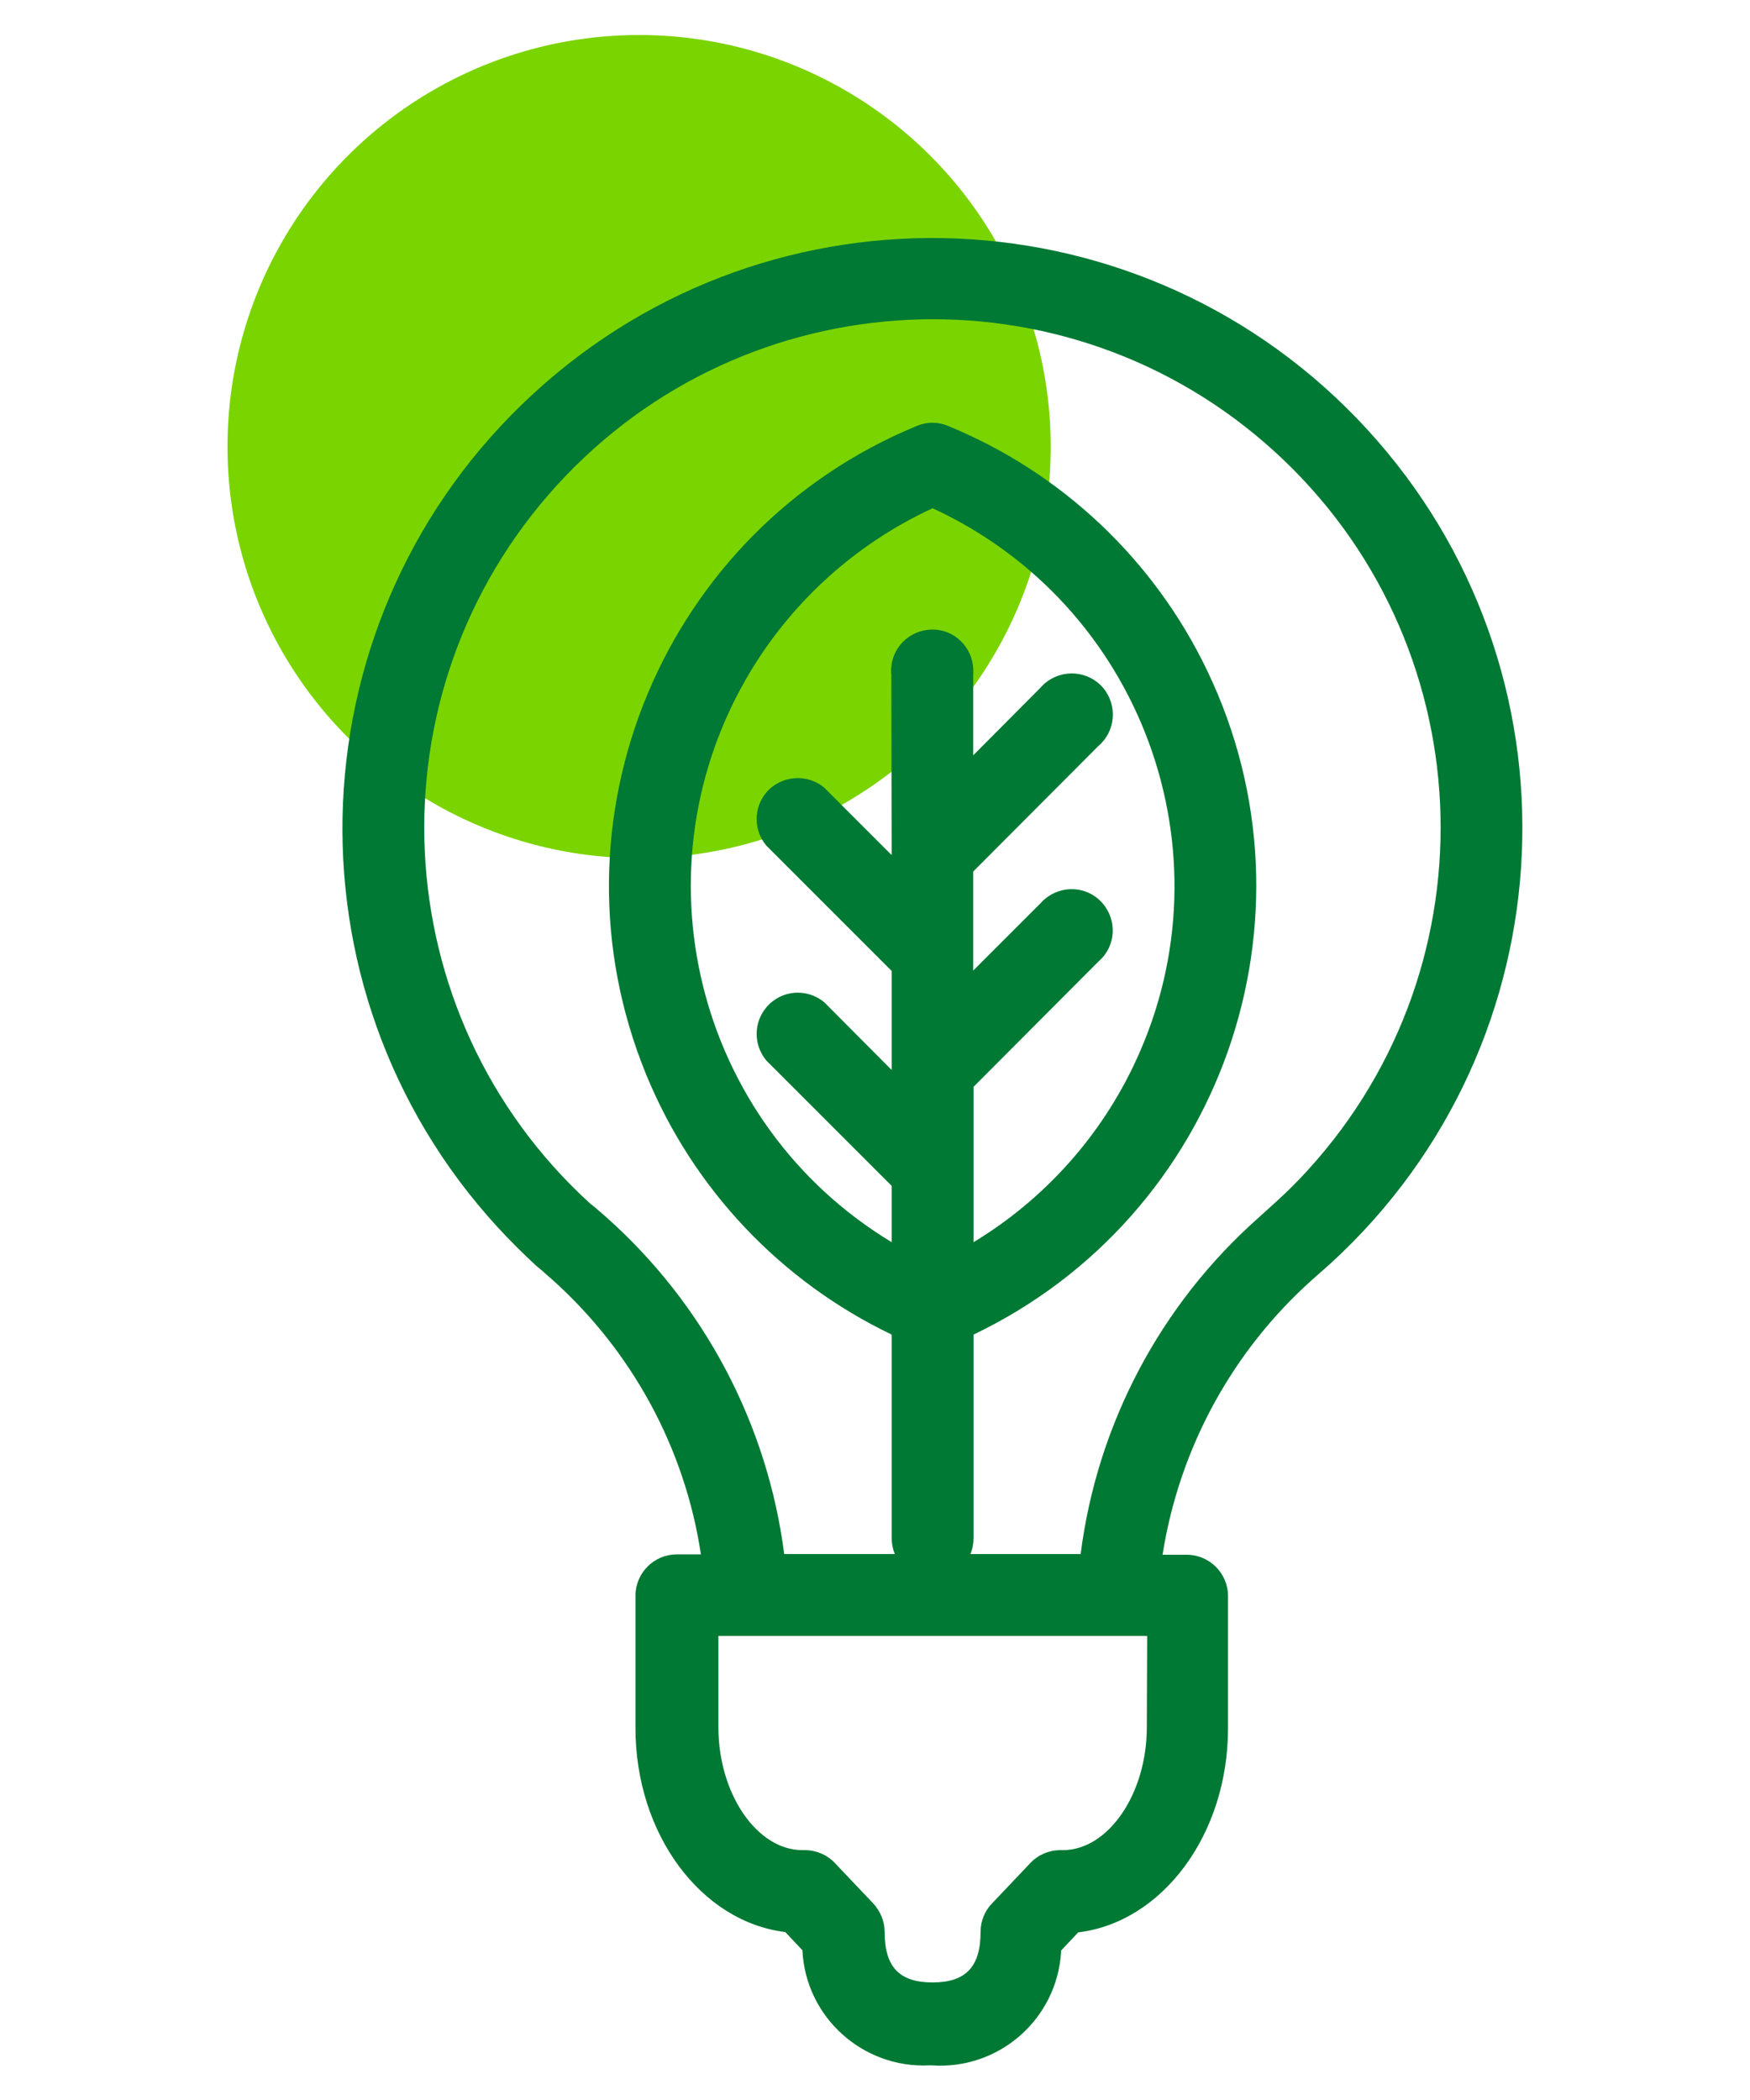
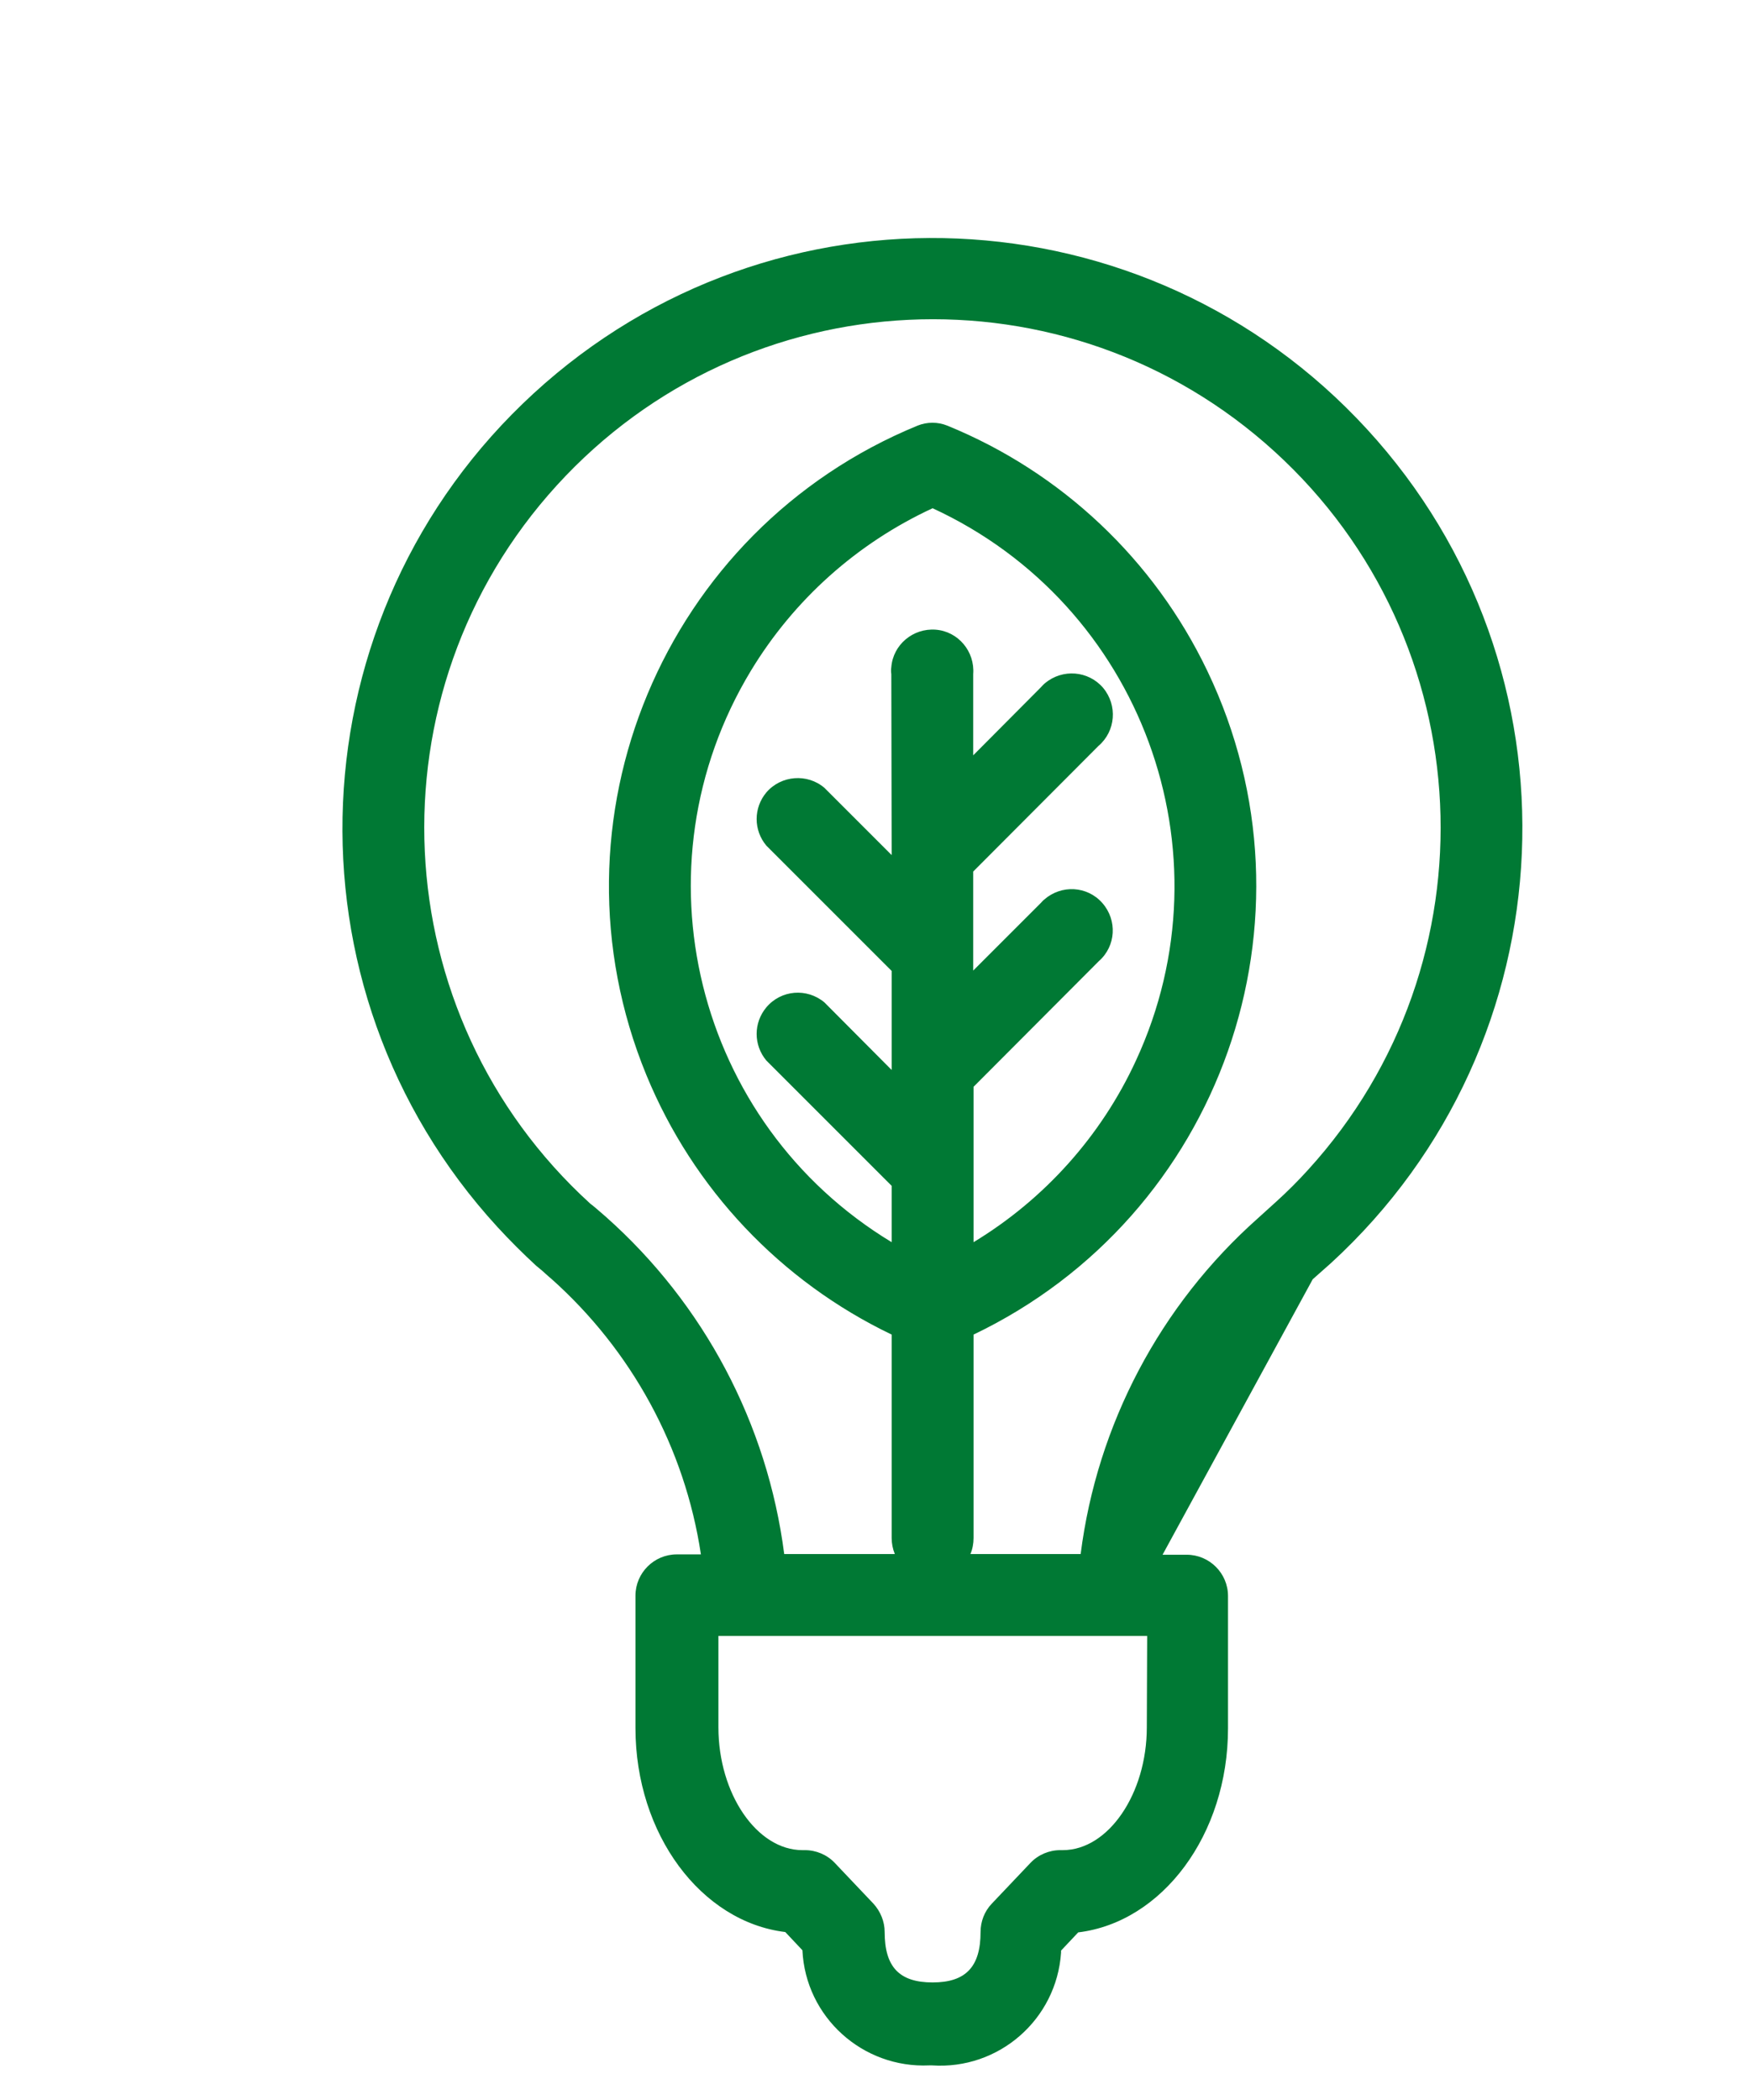
<svg xmlns="http://www.w3.org/2000/svg" version="1.1" id="Capa_1" x="0px" y="0px" viewBox="0 0 50 60" style="enable-background:new 0 0 50 60;" xml:space="preserve">
  <style type="text/css">
	.st0{fill:#7AD400;}
	.st1{fill:#007934;}
</style>
  <g id="Grupo_4396" transform="translate(-587 -721)">
-     <circle id="Elipse_469" class="st0" cx="605.26" cy="733.76" r="11.76" />
    <g id="noun_green_energy_1014199" transform="translate(571.106 720.419)">
      <g id="Grupo_4395" transform="translate(19.8 7.482)">
-         <path id="Trazado_3822" class="st1" d="M33.6,29.65l0.53-0.47c6.86-6.3,7.32-16.96,1.02-23.82S18.2-1.96,11.34,4.34     S4.02,21.3,10.31,28.16c0.35,0.38,0.72,0.75,1.1,1.1c0.1,0.08,0.23,0.19,0.37,0.32l0.06,0.05c2.3,2.05,3.82,4.83,4.28,7.88h-0.69     c-0.65,0-1.18,0.53-1.18,1.18l0,0v3.78c0,3.04,1.88,5.54,4.28,5.83l0.49,0.52c0.09,1.91,1.72,3.38,3.63,3.29     c0.02,0,0.04,0,0.07,0c1.91,0.13,3.56-1.31,3.69-3.22c0-0.02,0-0.04,0-0.06l0.49-0.52c2.4-0.29,4.28-2.79,4.28-5.83v-3.78     c0-0.65-0.53-1.18-1.18-1.18h0h-0.69C29.79,34.47,31.31,31.69,33.6,29.65z M28.86,42.45c0,1.9-1.1,3.51-2.4,3.51h-0.07     c-0.32,0-0.63,0.13-0.85,0.36l-1.11,1.17c-0.21,0.22-0.32,0.51-0.32,0.81c0,0.99-0.42,1.44-1.37,1.44     c-0.95,0-1.37-0.44-1.37-1.44c0-0.3-0.12-0.59-0.32-0.81l-1.11-1.17c-0.22-0.23-0.53-0.36-0.85-0.36h-0.07     c-1.3,0-2.4-1.61-2.4-3.51v-2.61h12.25L28.86,42.45L28.86,42.45z M21.57,17.53l-1.92-1.92c-0.49-0.42-1.24-0.36-1.66,0.13     c-0.37,0.44-0.37,1.08,0,1.52l3.58,3.58v2.83l-1.92-1.93c-0.5-0.42-1.24-0.36-1.66,0.14c-0.37,0.44-0.37,1.08,0,1.52l3.58,3.58     v1.61c-5.62-3.4-7.42-10.71-4.02-16.33c1.23-2.03,3.03-3.64,5.19-4.64c5.96,2.75,8.57,9.82,5.81,15.78     c-0.99,2.15-2.61,3.96-4.64,5.19v-2.11v-2.33l3.58-3.59c0.49-0.43,0.53-1.17,0.1-1.66s-1.17-0.53-1.66-0.1     c-0.04,0.03-0.07,0.07-0.1,0.1l-1.93,1.93v-2.83l3.58-3.59c0.49-0.42,0.55-1.16,0.13-1.66c-0.42-0.49-1.16-0.55-1.66-0.13     c-0.05,0.04-0.09,0.09-0.13,0.13l-1.92,1.93v-2.32c0.05-0.65-0.43-1.22-1.07-1.27c-0.65-0.05-1.22,0.43-1.27,1.07     c-0.01,0.07-0.01,0.13,0,0.2L21.57,17.53z M32.03,27.91c-2.79,2.48-4.59,5.89-5.06,9.59h-3.15c0.06-0.14,0.09-0.3,0.09-0.46     v-5.81c7.08-3.39,10.07-11.88,6.68-18.96c-1.52-3.18-4.17-5.68-7.43-7.01c-0.27-0.11-0.58-0.11-0.85,0     c-7.26,2.98-10.73,11.29-7.75,18.55c1.34,3.26,3.84,5.9,7.01,7.42v5.81c0,0.16,0.03,0.31,0.09,0.46H18.5     c-0.48-3.72-2.29-7.14-5.09-9.63l-0.08-0.07c-0.16-0.14-0.3-0.26-0.37-0.31c-5.93-5.4-6.36-14.59-0.96-20.52S26.58,0.6,32.51,6     s6.36,14.59,0.96,20.52c-0.29,0.32-0.59,0.62-0.91,0.91L32.03,27.91z" />
+         <path id="Trazado_3822" class="st1" d="M33.6,29.65l0.53-0.47c6.86-6.3,7.32-16.96,1.02-23.82S18.2-1.96,11.34,4.34     S4.02,21.3,10.31,28.16c0.35,0.38,0.72,0.75,1.1,1.1c0.1,0.08,0.23,0.19,0.37,0.32l0.06,0.05c2.3,2.05,3.82,4.83,4.28,7.88h-0.69     c-0.65,0-1.18,0.53-1.18,1.18l0,0v3.78c0,3.04,1.88,5.54,4.28,5.83l0.49,0.52c0.09,1.91,1.72,3.38,3.63,3.29     c0.02,0,0.04,0,0.07,0c1.91,0.13,3.56-1.31,3.69-3.22c0-0.02,0-0.04,0-0.06l0.49-0.52c2.4-0.29,4.28-2.79,4.28-5.83v-3.78     c0-0.65-0.53-1.18-1.18-1.18h0h-0.69z M28.86,42.45c0,1.9-1.1,3.51-2.4,3.51h-0.07     c-0.32,0-0.63,0.13-0.85,0.36l-1.11,1.17c-0.21,0.22-0.32,0.51-0.32,0.81c0,0.99-0.42,1.44-1.37,1.44     c-0.95,0-1.37-0.44-1.37-1.44c0-0.3-0.12-0.59-0.32-0.81l-1.11-1.17c-0.22-0.23-0.53-0.36-0.85-0.36h-0.07     c-1.3,0-2.4-1.61-2.4-3.51v-2.61h12.25L28.86,42.45L28.86,42.45z M21.57,17.53l-1.92-1.92c-0.49-0.42-1.24-0.36-1.66,0.13     c-0.37,0.44-0.37,1.08,0,1.52l3.58,3.58v2.83l-1.92-1.93c-0.5-0.42-1.24-0.36-1.66,0.14c-0.37,0.44-0.37,1.08,0,1.52l3.58,3.58     v1.61c-5.62-3.4-7.42-10.71-4.02-16.33c1.23-2.03,3.03-3.64,5.19-4.64c5.96,2.75,8.57,9.82,5.81,15.78     c-0.99,2.15-2.61,3.96-4.64,5.19v-2.11v-2.33l3.58-3.59c0.49-0.43,0.53-1.17,0.1-1.66s-1.17-0.53-1.66-0.1     c-0.04,0.03-0.07,0.07-0.1,0.1l-1.93,1.93v-2.83l3.58-3.59c0.49-0.42,0.55-1.16,0.13-1.66c-0.42-0.49-1.16-0.55-1.66-0.13     c-0.05,0.04-0.09,0.09-0.13,0.13l-1.92,1.93v-2.32c0.05-0.65-0.43-1.22-1.07-1.27c-0.65-0.05-1.22,0.43-1.27,1.07     c-0.01,0.07-0.01,0.13,0,0.2L21.57,17.53z M32.03,27.91c-2.79,2.48-4.59,5.89-5.06,9.59h-3.15c0.06-0.14,0.09-0.3,0.09-0.46     v-5.81c7.08-3.39,10.07-11.88,6.68-18.96c-1.52-3.18-4.17-5.68-7.43-7.01c-0.27-0.11-0.58-0.11-0.85,0     c-7.26,2.98-10.73,11.29-7.75,18.55c1.34,3.26,3.84,5.9,7.01,7.42v5.81c0,0.16,0.03,0.31,0.09,0.46H18.5     c-0.48-3.72-2.29-7.14-5.09-9.63l-0.08-0.07c-0.16-0.14-0.3-0.26-0.37-0.31c-5.93-5.4-6.36-14.59-0.96-20.52S26.58,0.6,32.51,6     s6.36,14.59,0.96,20.52c-0.29,0.32-0.59,0.62-0.91,0.91L32.03,27.91z" />
      </g>
    </g>
  </g>
</svg>